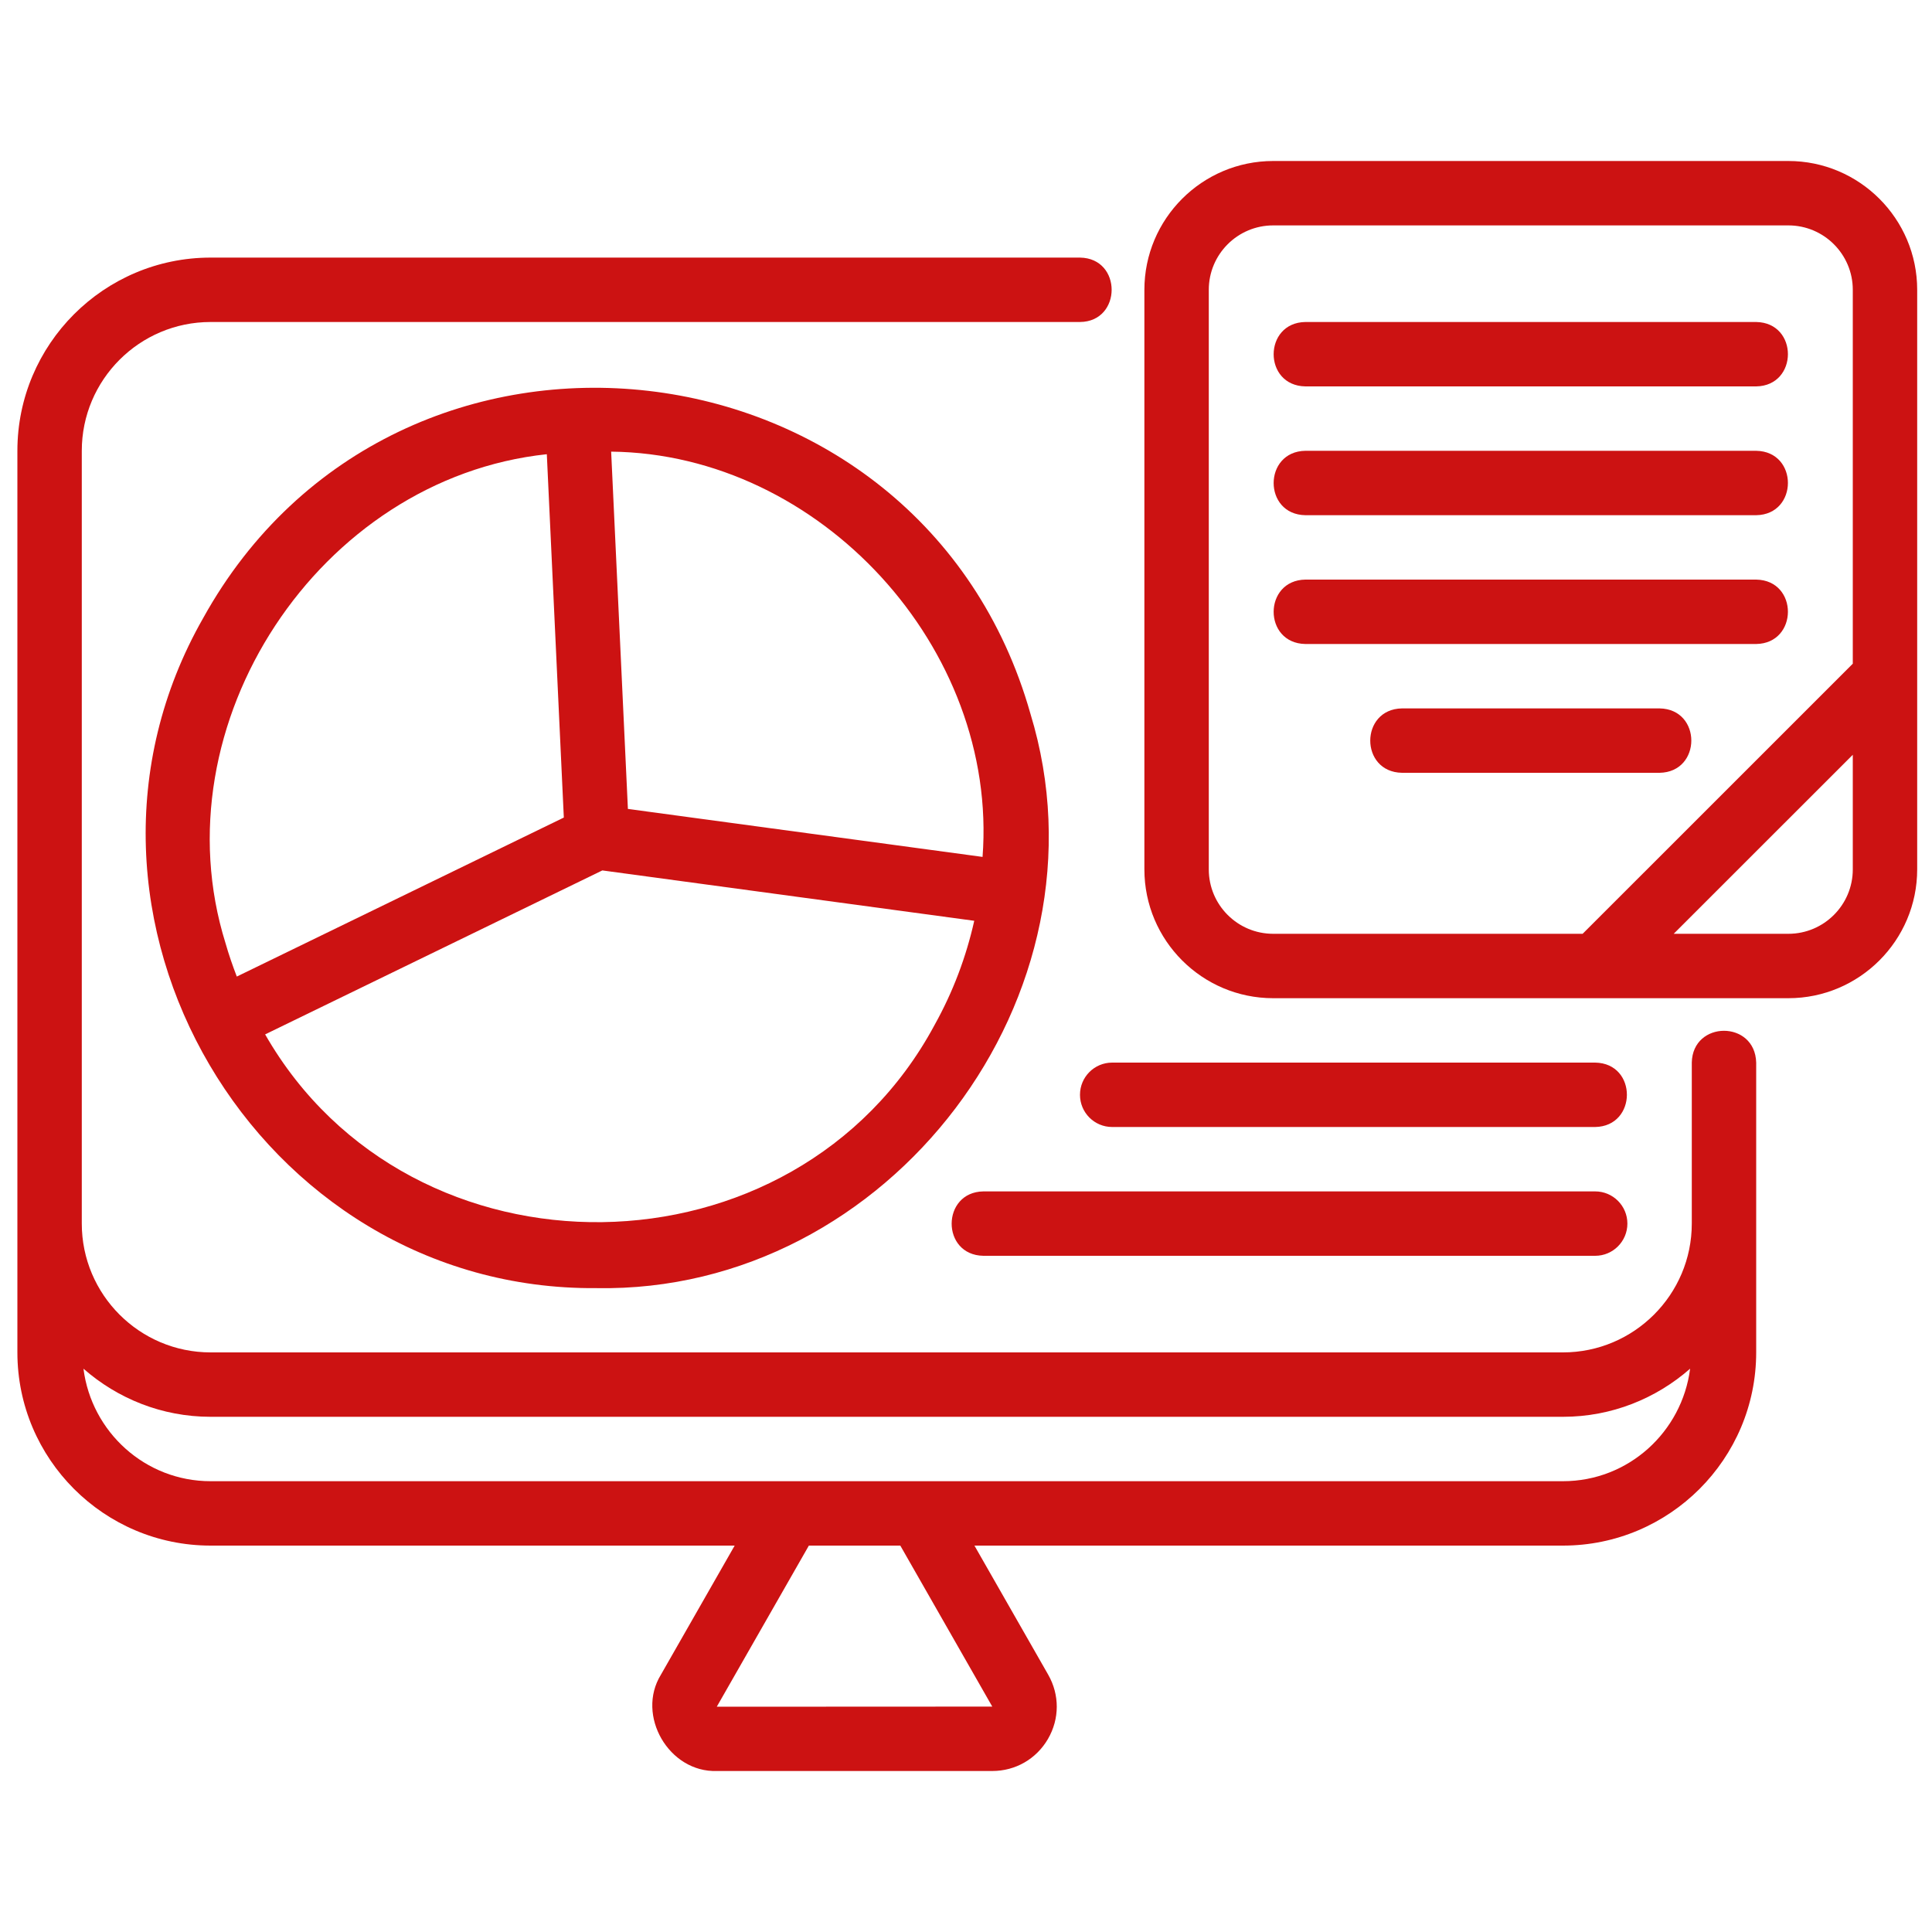
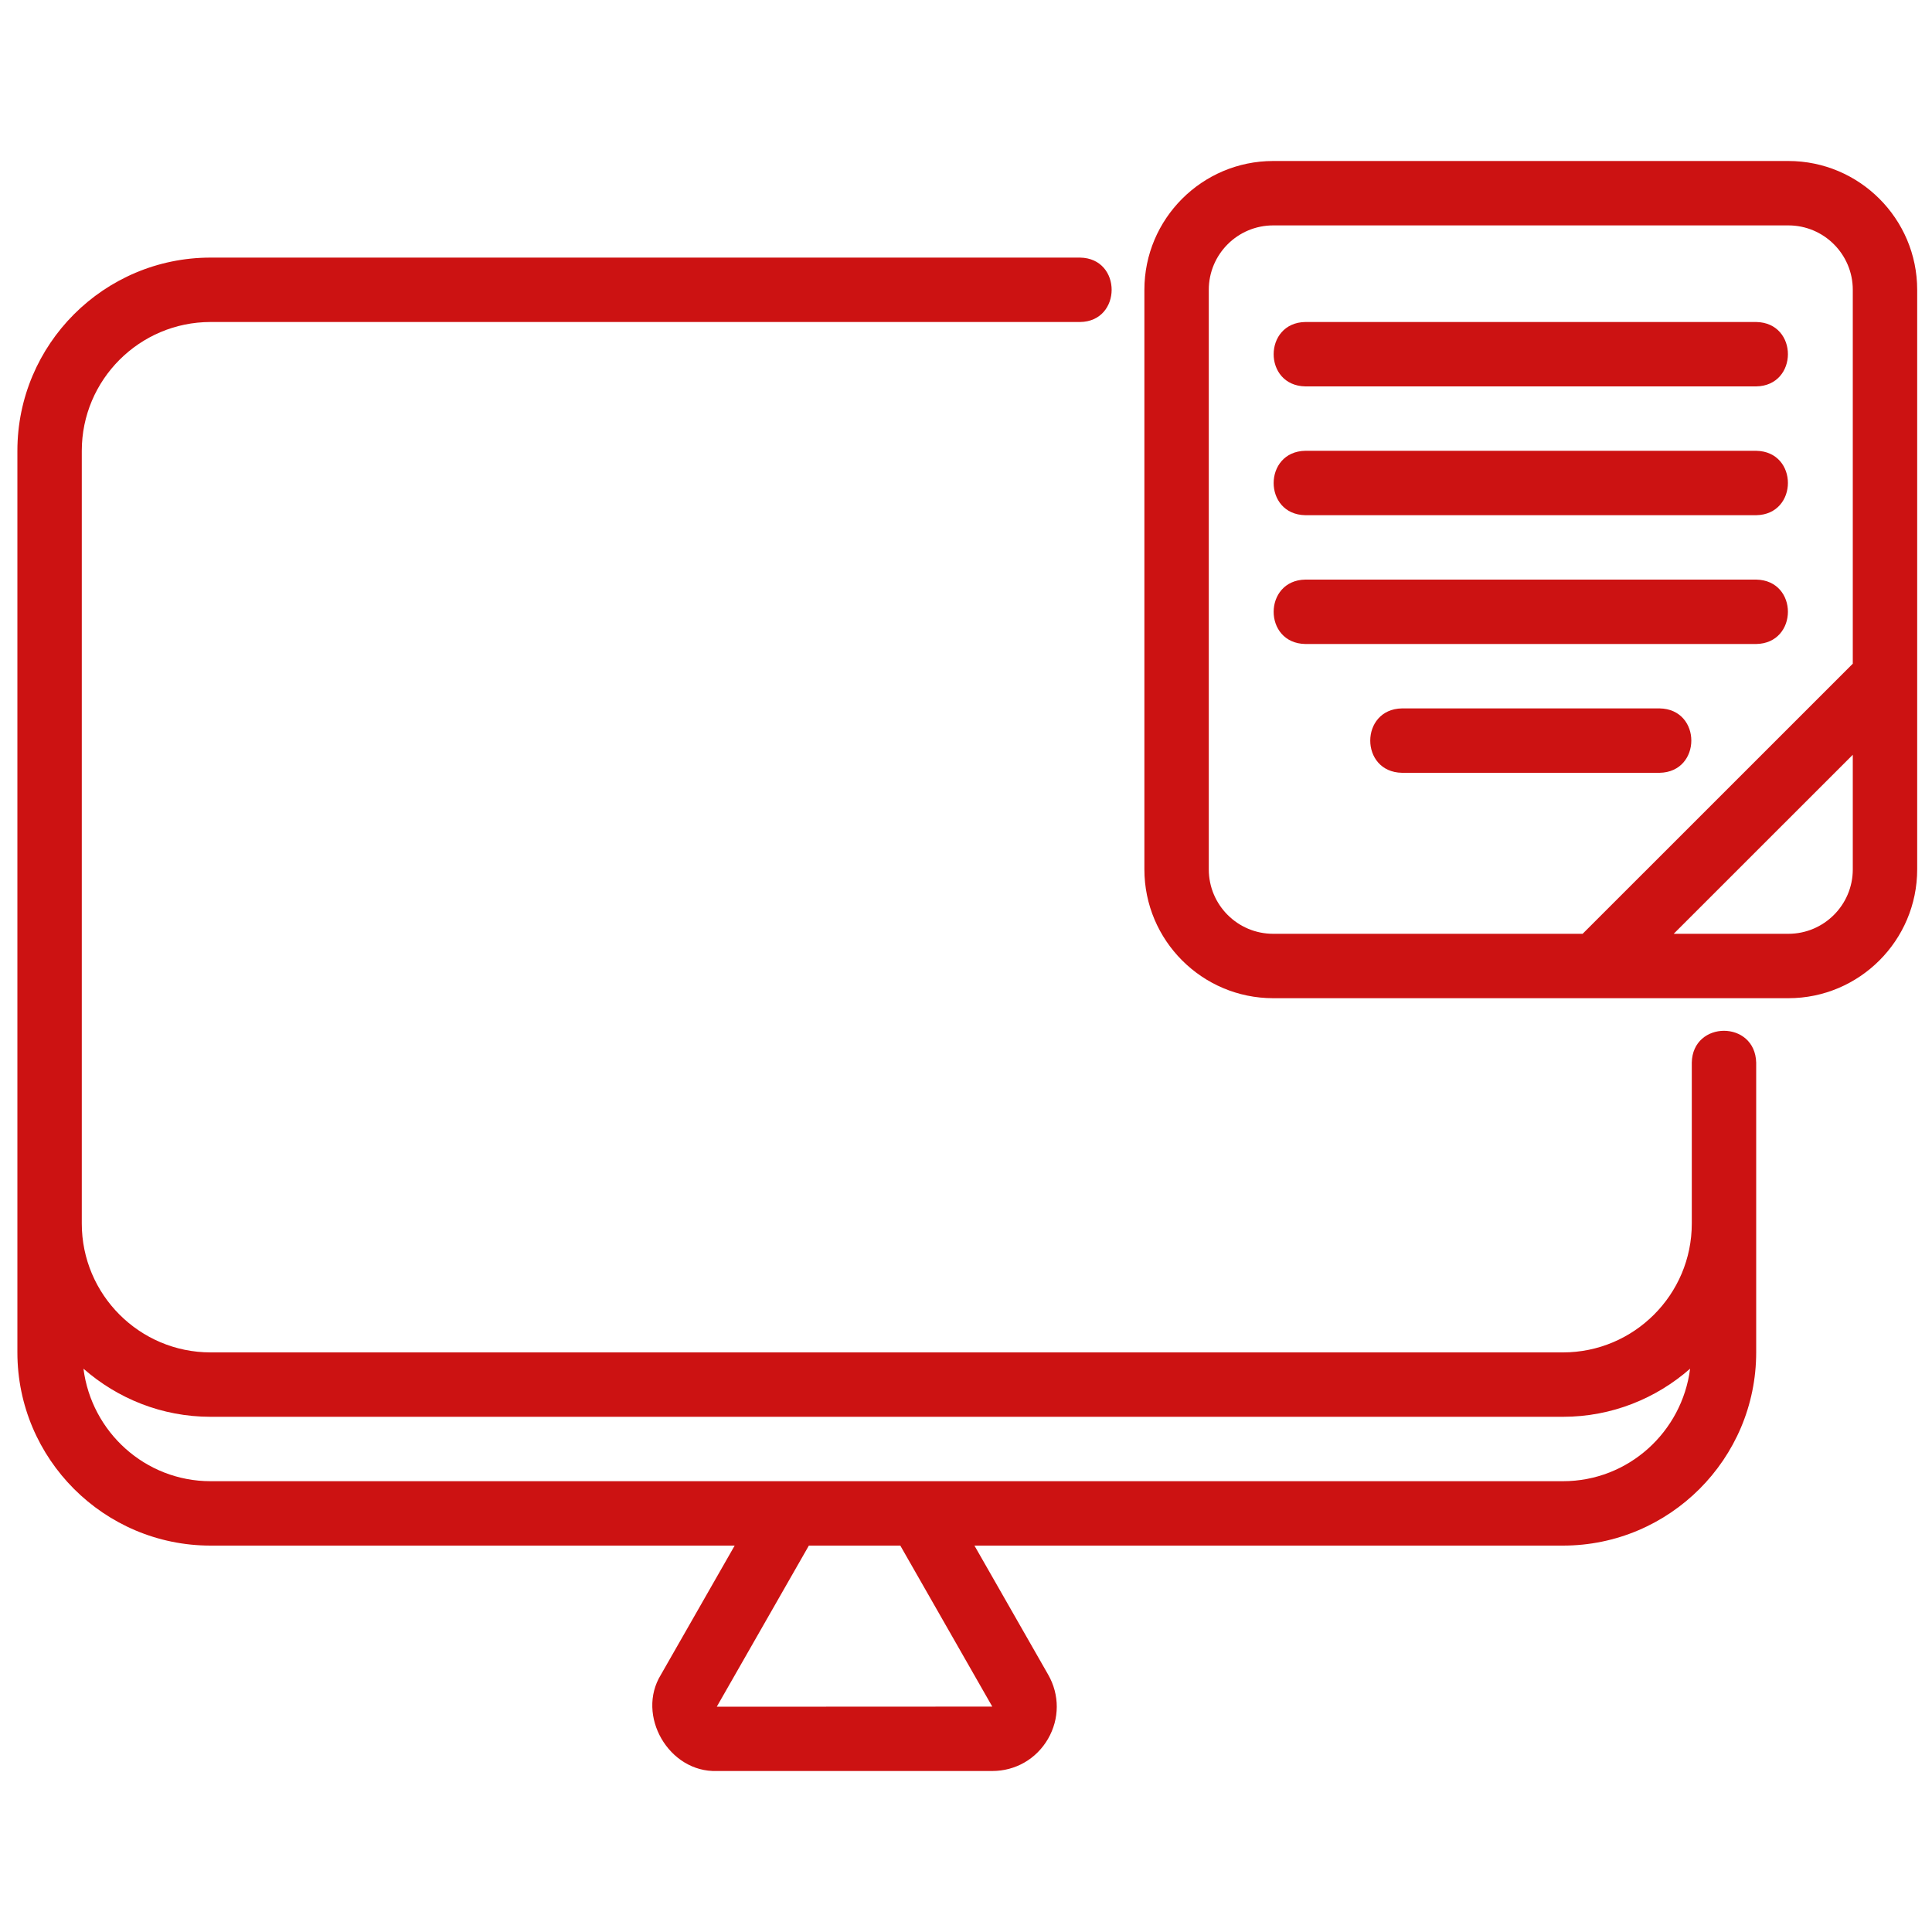
<svg xmlns="http://www.w3.org/2000/svg" width="38" height="38" viewBox="0 0 30 26" fill="none">
-   <path d="M16 9.081C14.31 3.116 6.157 2.176 3.154 7.599C0.54 12.184 3.999 18.045 9.26 18.002C13.812 18.084 17.334 13.444 16 9.081H16ZM3.502 12.646C2.441 9.248 4.954 5.429 8.491 5.053L8.755 10.695L3.677 13.164C3.612 12.994 3.552 12.822 3.502 12.646ZM14.512 13.916C12.353 17.935 6.379 18.012 4.117 14.062L9.353 11.516L15.128 12.298C15.003 12.857 14.799 13.401 14.512 13.916L14.512 13.916ZM15.257 11.306L9.75 10.561L9.49 5.013C12.734 5.048 15.504 8.068 15.257 11.307L15.257 11.306Z" fill="#CC1212" />
  <path d="M27.77 0.5H19.77C18.667 0.5 17.77 1.397 17.77 2.5V11.5C17.77 12.603 18.667 13.5 19.77 13.5H27.77C28.872 13.5 29.77 12.603 29.77 11.5V2.5C29.77 1.397 28.872 0.5 27.77 0.5ZM28.77 11.5C28.77 12.052 28.321 12.5 27.77 12.5H25.989L28.77 9.72V11.5ZM28.77 8.306L24.575 12.5H19.77C19.218 12.5 18.77 12.052 18.77 11.5V2.5C18.77 1.948 19.218 1.5 19.77 1.5H27.77C28.321 1.5 28.77 1.948 28.77 2.5V8.306Z" fill="#CC1212" />
  <path d="M27.27 3H20.27C19.615 3.01 19.611 3.989 20.27 4H27.27C27.925 3.99 27.929 3.011 27.27 3Z" fill="#CC1212" />
  <path d="M27.27 5H20.27C19.615 5.01 19.611 5.989 20.27 6H27.27C27.925 5.99 27.929 5.011 27.27 5Z" fill="#CC1212" />
  <path d="M27.27 7H20.27C19.615 7.01 19.611 7.989 20.27 8H27.27C27.925 7.99 27.929 7.011 27.27 7Z" fill="#CC1212" />
  <path d="M25.77 9H21.77C21.114 9.011 21.112 9.989 21.77 10H25.77C26.426 9.989 26.428 9.011 25.77 9Z" fill="#CC1212" />
  <path d="M3.27 22H11.408L10.263 24.004C9.872 24.637 10.387 25.525 11.131 25.5H15.408C15.769 25.5 16.092 25.313 16.273 25.002C16.454 24.69 16.455 24.317 16.276 24.004L15.131 22H24.27C25.924 22 27.27 20.654 27.27 19V14.5C27.253 13.839 26.283 13.844 26.27 14.5V17C26.27 18.103 25.372 19 24.27 19H3.27C2.167 19 1.27 18.103 1.27 17V5C1.27 3.897 2.167 3 3.27 3H16.77C17.423 2.994 17.428 2.009 16.77 2H3.27C1.615 2 0.27 3.346 0.27 5V19C0.27 20.654 1.615 22 3.27 22L3.27 22ZM15.408 24.5L11.13 24.502C11.131 24.5 12.56 22 12.56 22H13.98L15.408 24.5ZM3.27 20H24.27C25.026 20 25.716 19.716 26.244 19.253C26.118 20.235 25.286 21 24.27 21H3.27C2.254 21 1.421 20.235 1.296 19.253C1.824 19.716 2.514 20 3.27 20Z" fill="#CC1212" />
-   <path d="M24.77 14.5H17.27C16.993 14.5 16.77 14.724 16.77 15C16.77 15.276 16.993 15.5 17.27 15.5H24.77C25.424 15.489 25.429 14.511 24.77 14.5Z" fill="#CC1212" />
-   <path d="M15.27 17.5H24.77C25.046 17.5 25.27 17.276 25.27 17C25.27 16.724 25.046 16.5 24.77 16.5H15.27C14.616 16.51 14.61 17.489 15.27 17.5Z" fill="#CC1212" />
</svg>